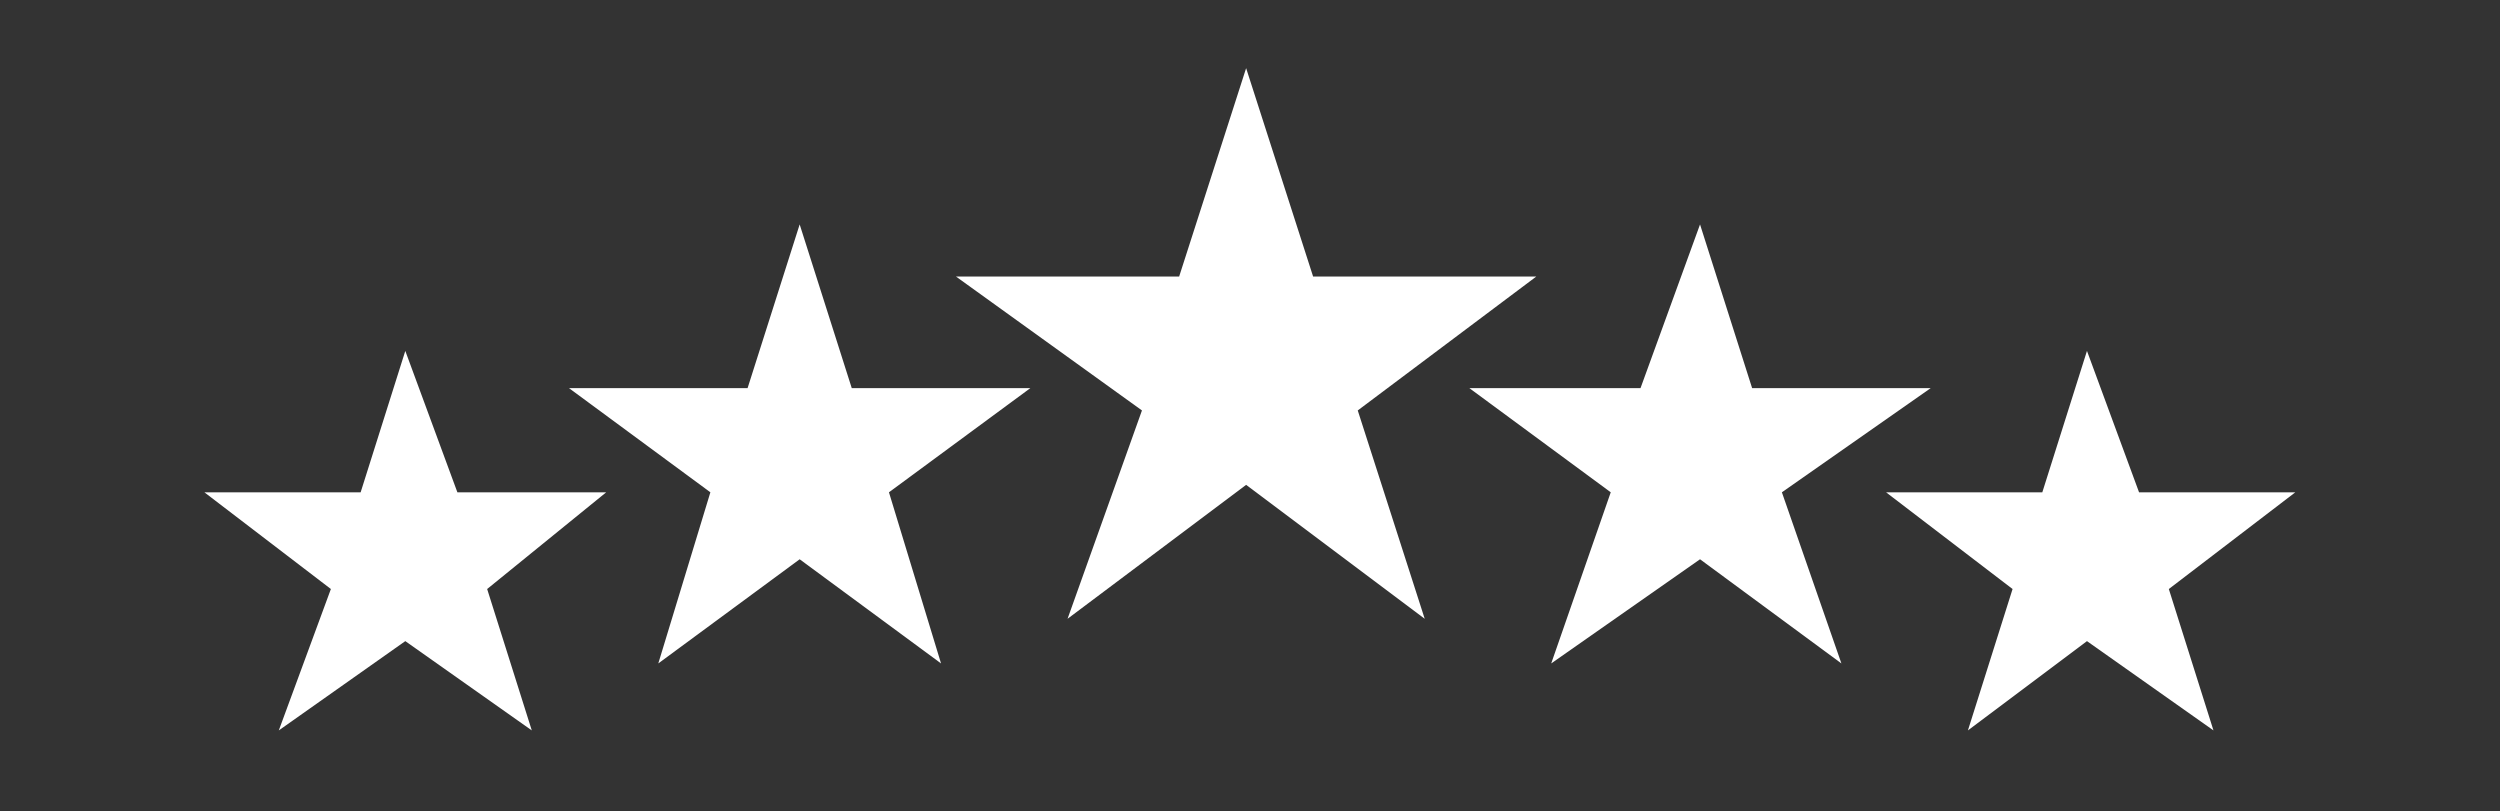
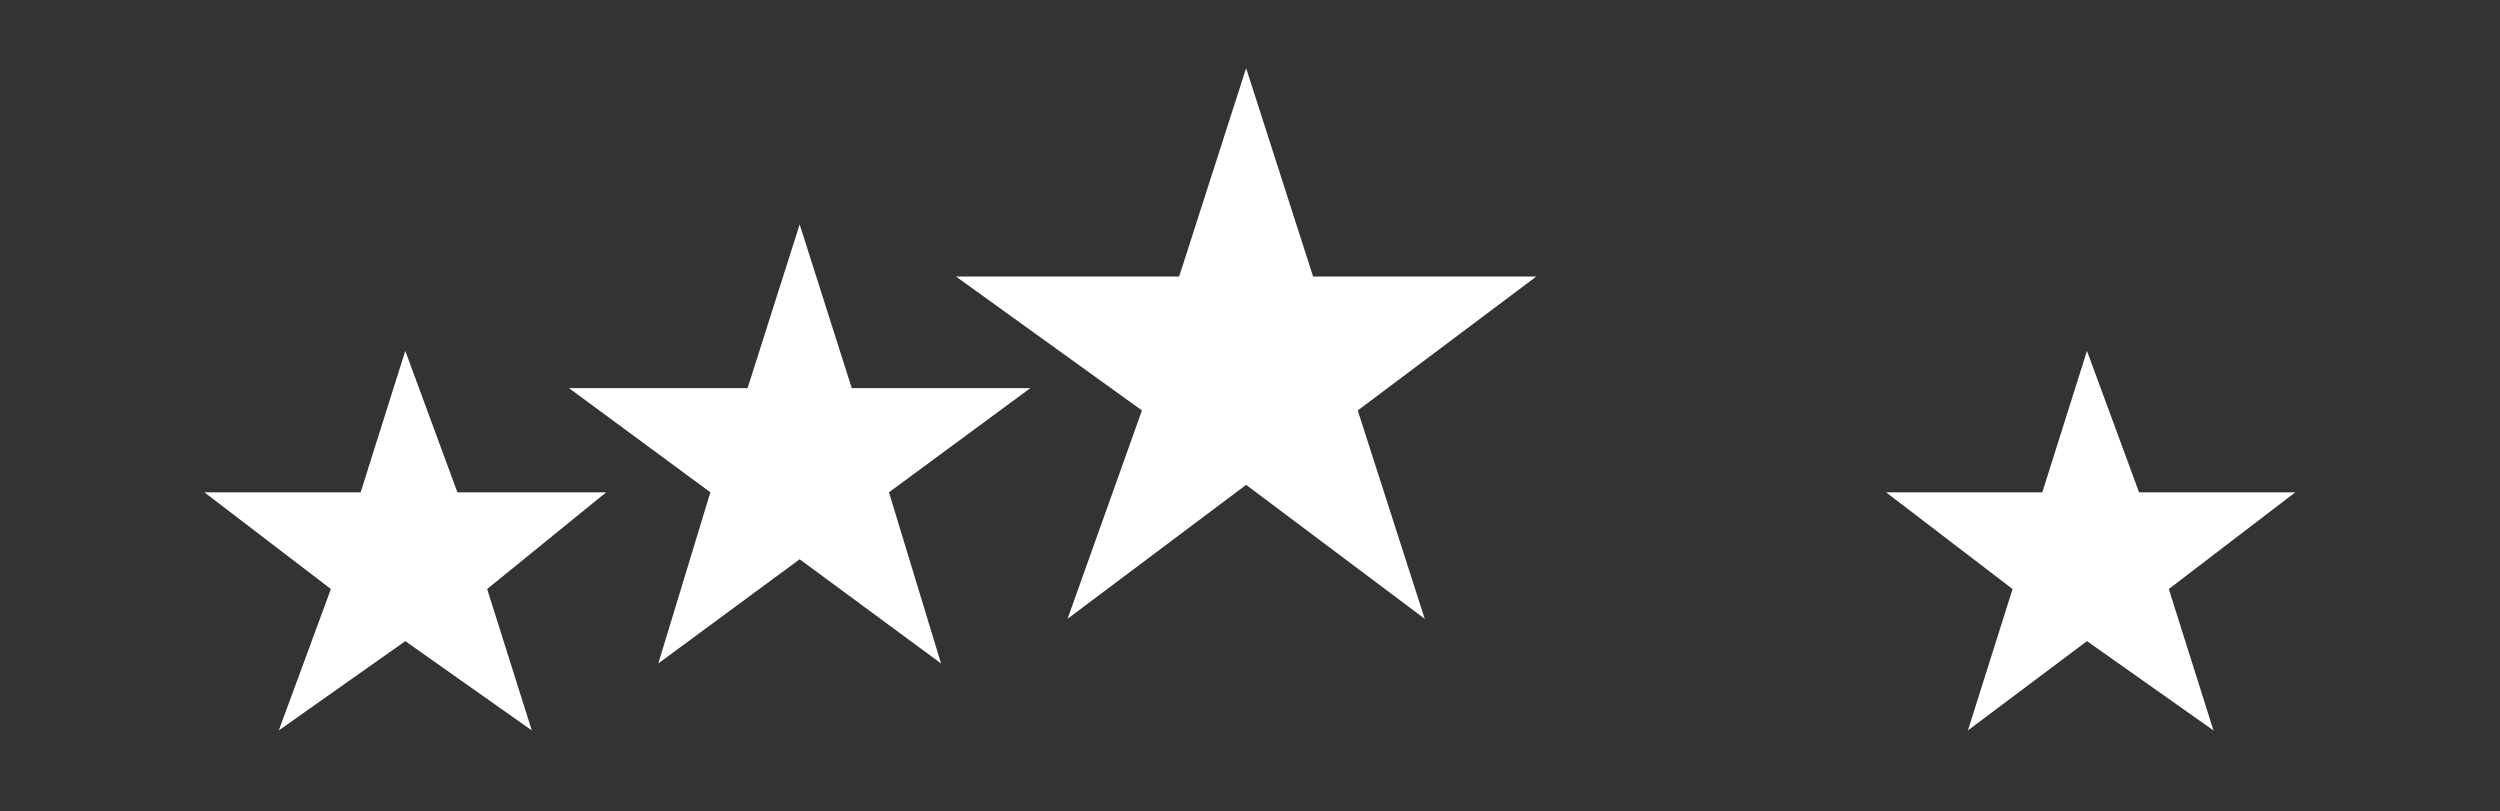
<svg xmlns="http://www.w3.org/2000/svg" width="151" height="49" viewBox="0 0 151 49" fill="none">
  <rect x="0" y="0" width="151" height="49" fill="#333333" stroke="none" />
  <path fill-rule="evenodd" clip-rule="evenodd" d="M75.266 4.117L79.311 16.701H92.794L82.008 24.791L86.053 37.375L75.266 29.285L64.48 37.375L68.974 24.791L57.738 16.701H71.221L75.266 4.117Z" fill="white" />
-   <path fill-rule="evenodd" clip-rule="evenodd" d="M102.682 13.555L105.828 23.443H116.615L107.626 29.735L111.221 40.072L102.682 33.78L93.693 40.072L97.289 29.735L88.749 23.443H99.087L102.682 13.555Z" fill="white" />
  <path fill-rule="evenodd" clip-rule="evenodd" d="M126.053 21.195L129.199 29.735H138.637L130.997 35.577L133.693 44.117L126.053 38.724L118.862 44.117L121.559 35.577L113.918 29.735H123.356L126.053 21.195Z" fill="white" />
  <path fill-rule="evenodd" clip-rule="evenodd" d="M48.3 13.555L45.154 23.443H34.367L42.907 29.735L39.761 40.072L48.3 33.78L56.839 40.072L53.693 29.735L62.233 23.443H51.446L48.3 13.555Z" fill="white" />
  <path fill-rule="evenodd" clip-rule="evenodd" d="M24.48 21.195L21.783 29.735H12.345L19.985 35.577L16.839 44.117L24.48 38.724L32.12 44.117L29.424 35.577L36.615 29.735H27.626L24.48 21.195Z" fill="white" />
</svg>